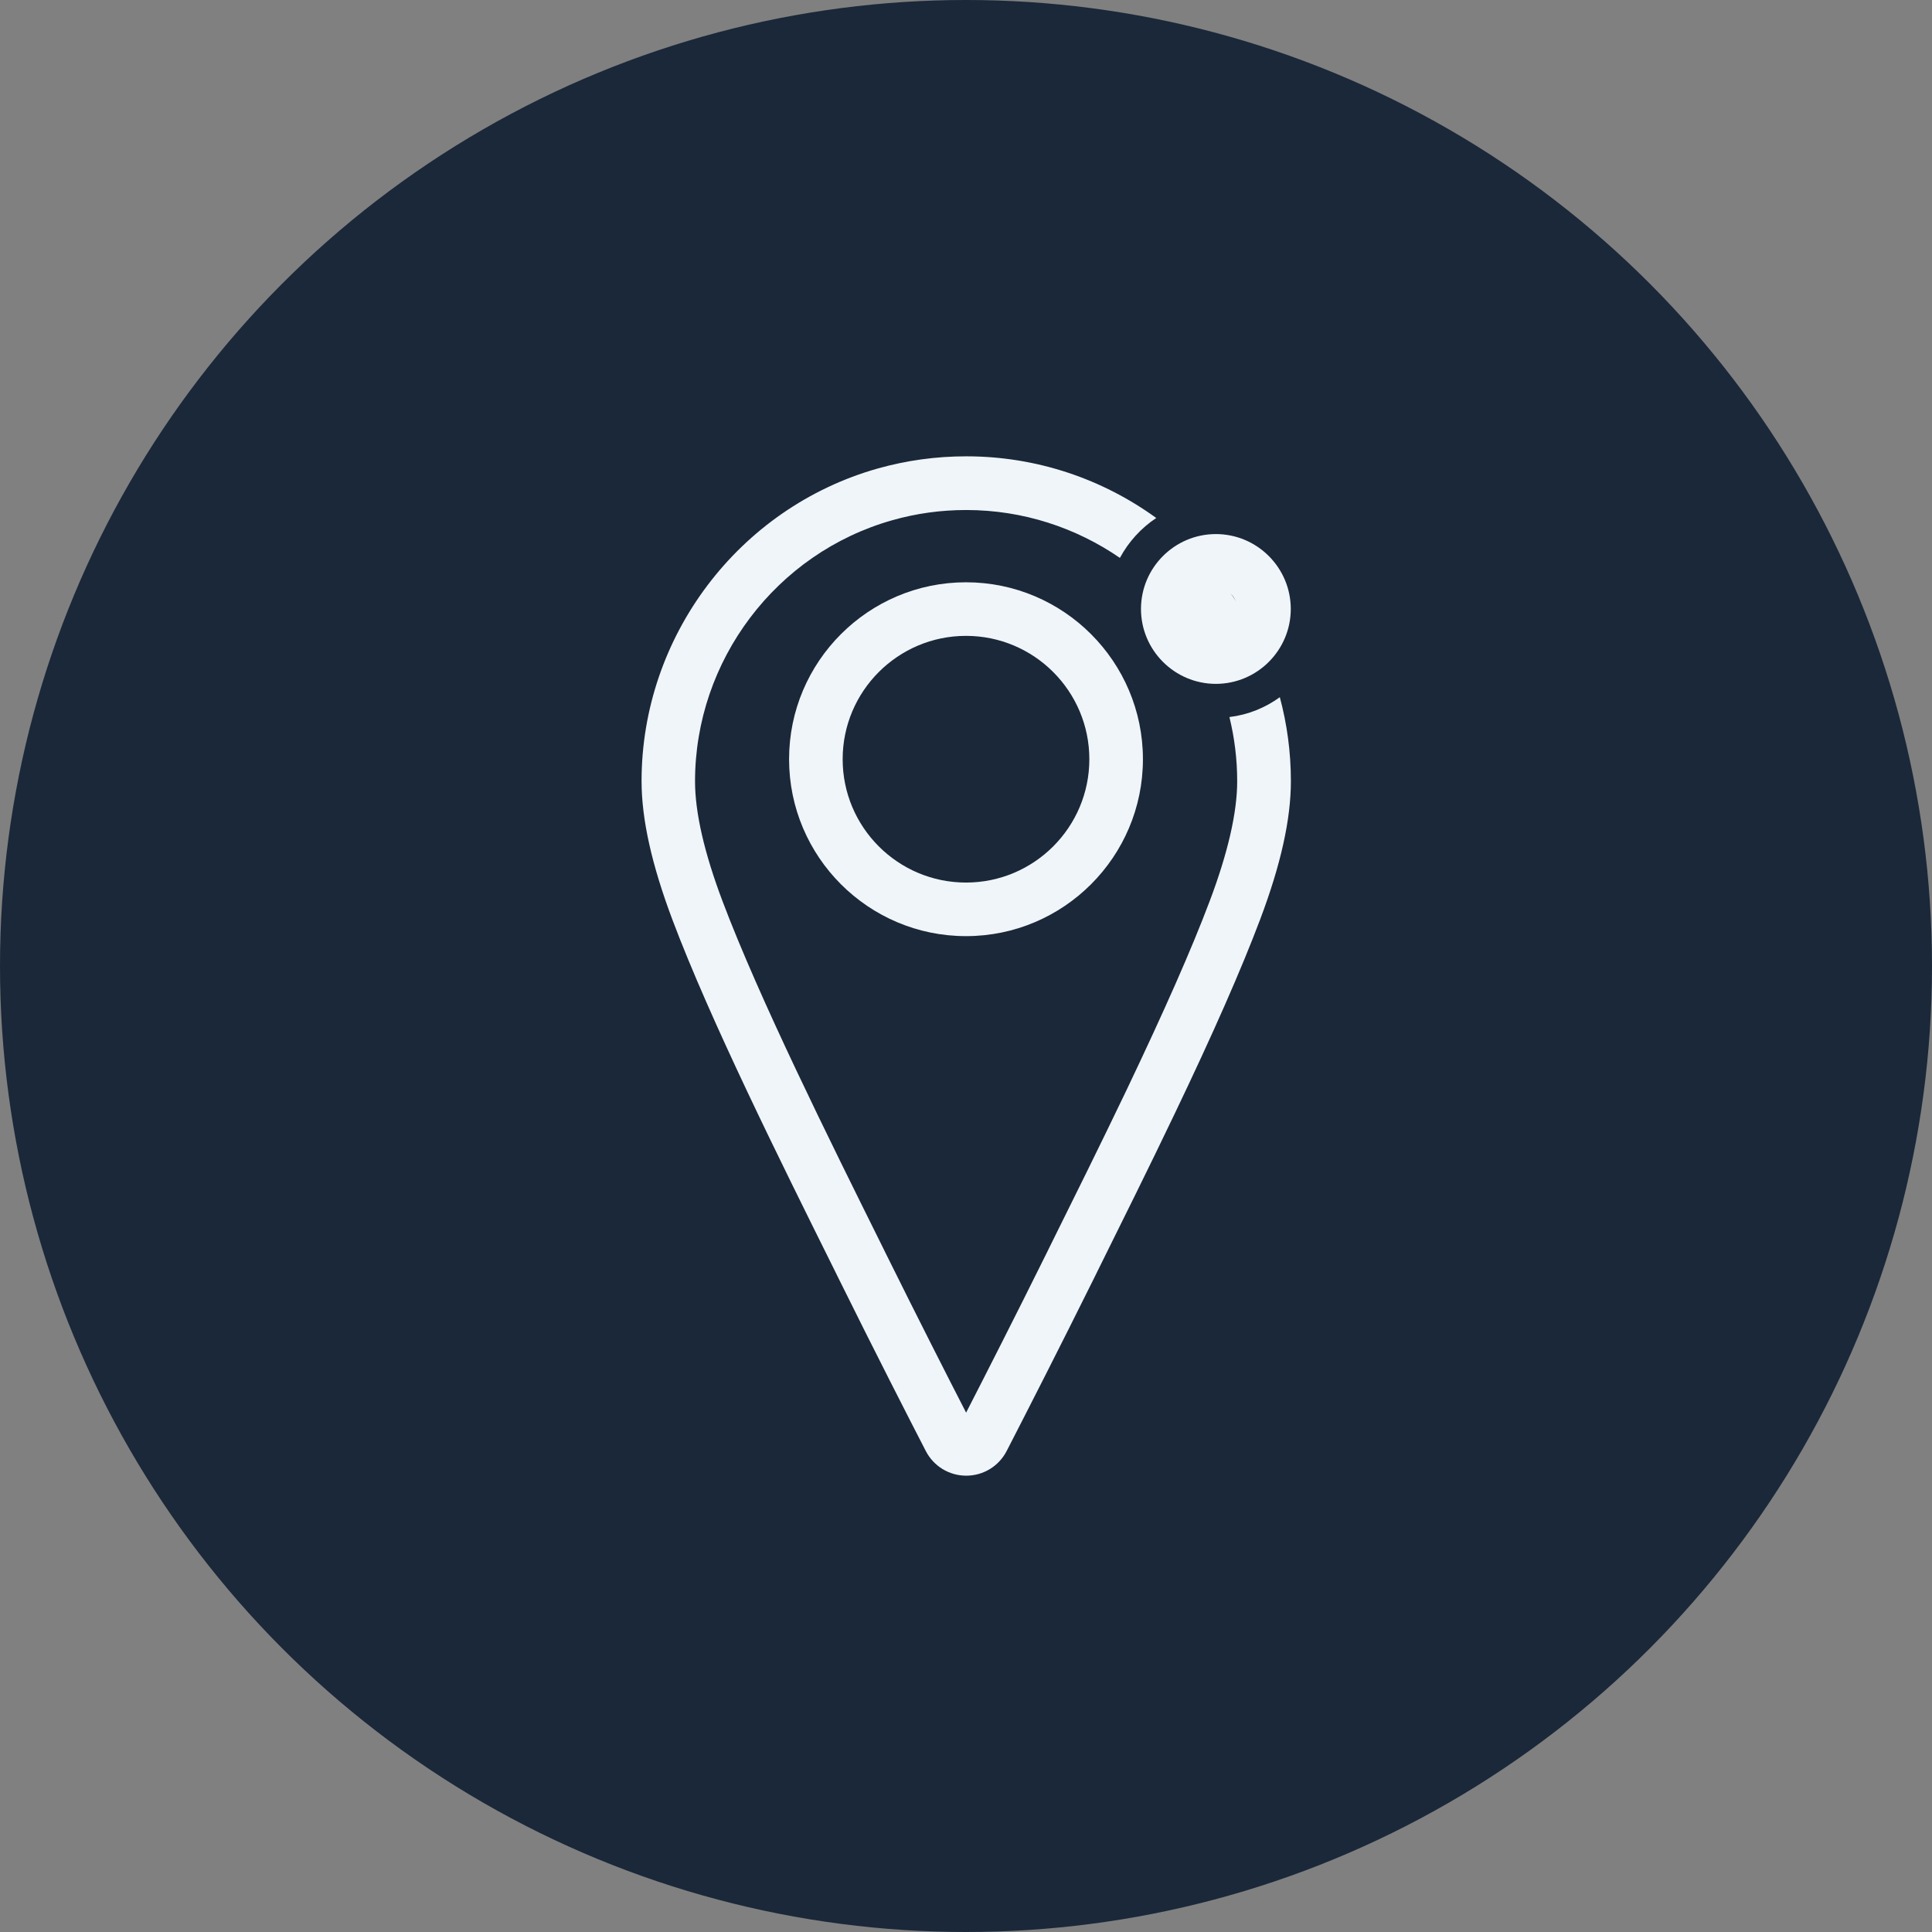
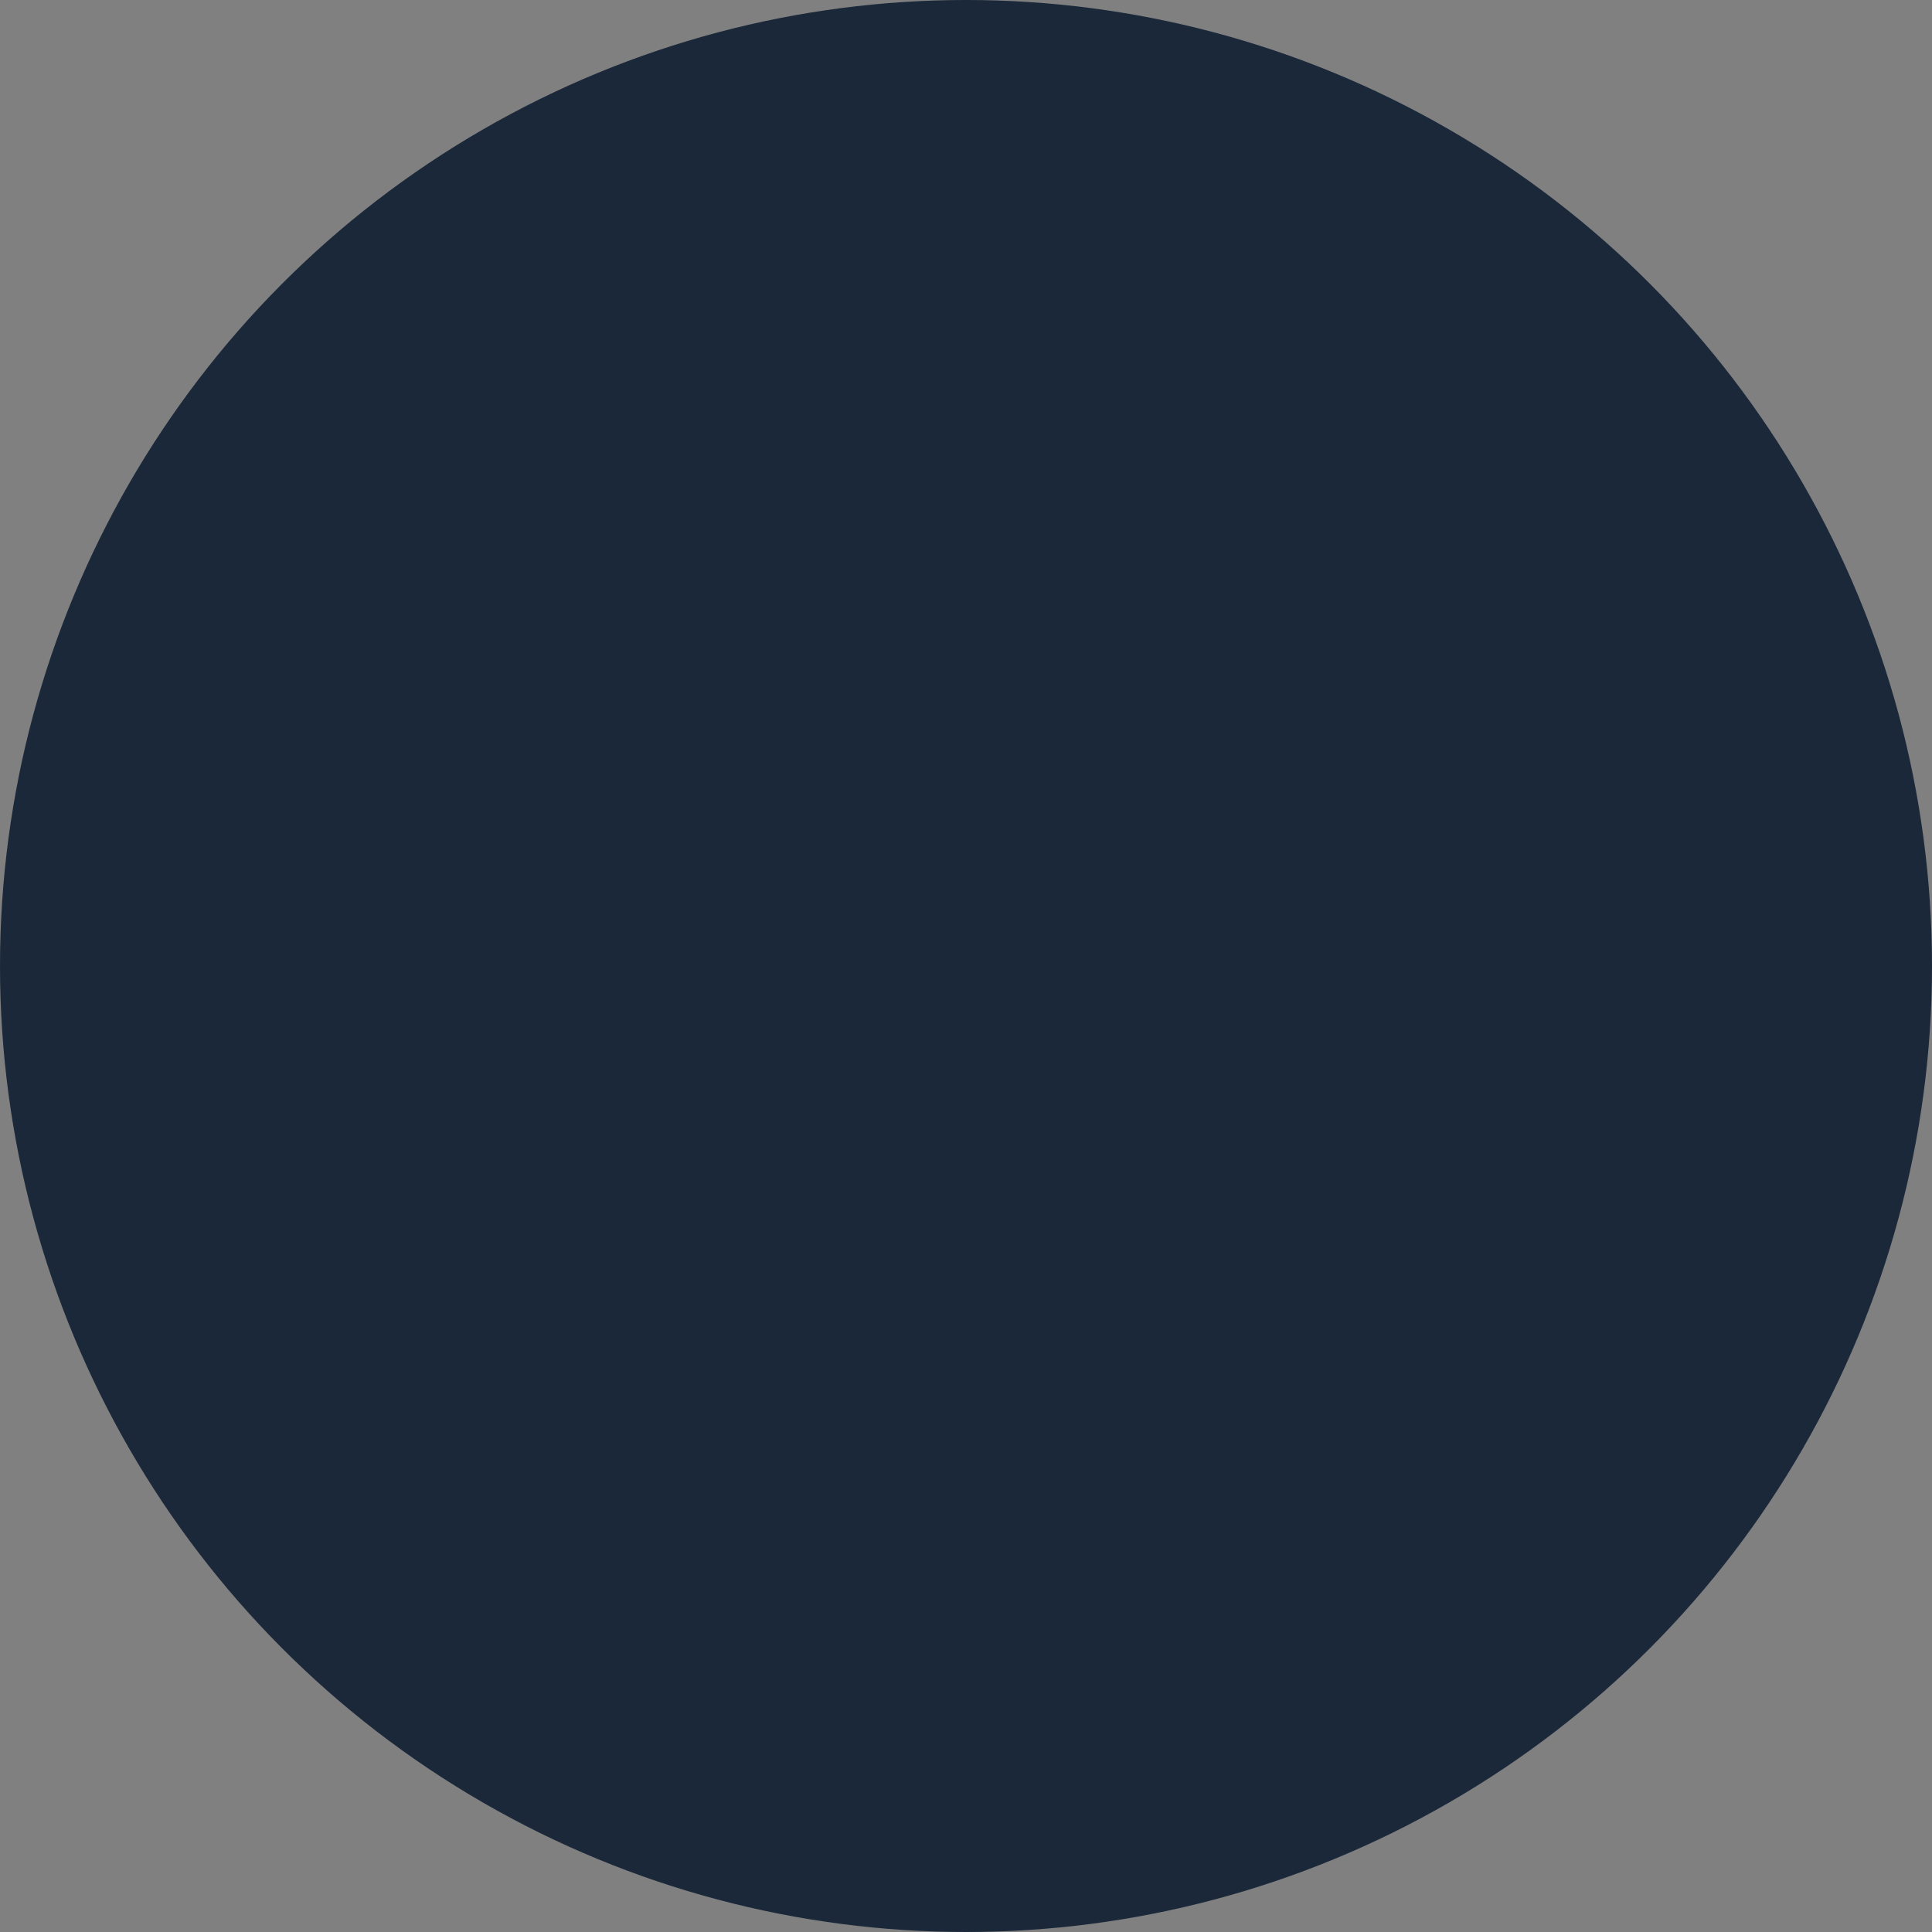
<svg xmlns="http://www.w3.org/2000/svg" id="Layer_2" data-name="Layer 2" viewBox="0 0 169.48 169.48">
  <rect x="0" y="0" width="169.48" height="169.48" fill="#808080" stroke="none" />
  <defs>
    <style>
      .cls-1 {
        fill: #1a2839;
      }

      .cls-2 {
        fill: #f0f5fa;
      }
    </style>
  </defs>
  <g id="Layer_1-2" data-name="Layer 1">
    <g>
      <circle class="cls-1" cx="84.74" cy="84.74" r="84.74" />
      <g>
-         <path class="cls-2" d="M84.74,82.12c-8.56,0-15.52-6.96-15.52-15.52s6.96-15.52,15.52-15.52,15.52,6.96,15.52,15.52-6.96,15.52-15.52,15.52ZM84.74,55.78c-5.97,0-10.82,4.85-10.82,10.82s4.85,10.82,10.82,10.82,10.82-4.85,10.82-10.82-4.85-10.82-10.82-10.82Z" />
        <g>
-           <path class="cls-2" d="M110.5,56.38c-1.33-2.81-3.11-5.37-5.24-7.59-1.59.48-2.84,1.75-3.28,3.37,1.7,1.79,3.13,3.84,4.21,6.08.16.02.31.05.47.05,1.57,0,2.95-.76,3.84-1.91Z" />
-           <path class="cls-2" d="M107.85,62.91c.44,1.8.68,3.68.68,5.62,0,2.73-.81,6.27-2.41,10.51-1.58,4.2-3.98,9.63-7.31,16.61-2.23,4.66-4.62,9.48-6.74,13.75l-.28.57c-2.75,5.55-5.26,10.48-7.04,13.95-1.58-3.07-4.17-8.16-7.04-13.95l-.25-.51c-4.83-9.73-10.85-21.85-14.08-30.41-1.6-4.24-2.41-7.77-2.41-10.51,0-10.6,7.11-20.02,17.29-22.9,2.1-.6,4.28-.9,6.5-.9,5,0,9.64,1.56,13.48,4.2.76-1.41,1.86-2.62,3.19-3.5-4.69-3.4-10.45-5.41-16.67-5.41-2.64,0-5.25.36-7.77,1.07-12.19,3.45-20.71,14.73-20.71,27.42,0,3.35.89,7.33,2.71,12.17,3.31,8.79,9.39,21.02,14.27,30.84l.25.51c3.3,6.67,6.24,12.41,7.7,15.24.69,1.34,2.05,2.17,3.55,2.17h0c1.5,0,2.86-.83,3.55-2.17,1.8-3.5,4.6-8.98,7.7-15.23l.28-.57c2.12-4.28,4.53-9.12,6.77-13.81,3.4-7.1,5.84-12.66,7.47-16.98,1.83-4.84,2.71-8.82,2.71-12.17,0-2.55-.34-5.01-.97-7.36-1.27.92-2.77,1.54-4.41,1.74Z" />
-         </g>
-         <path class="cls-2" d="M106.66,59.99c-3.62,0-6.57-2.95-6.57-6.57s2.95-6.57,6.57-6.57,6.57,2.95,6.57,6.57-2.95,6.57-6.57,6.57ZM106.66,51.56c-1.03,0-1.87.84-1.87,1.87s.84,1.87,1.87,1.87,1.87-.84,1.87-1.87-.84-1.87-1.87-1.87Z" />
+           </g>
      </g>
    </g>
  </g>
</svg>